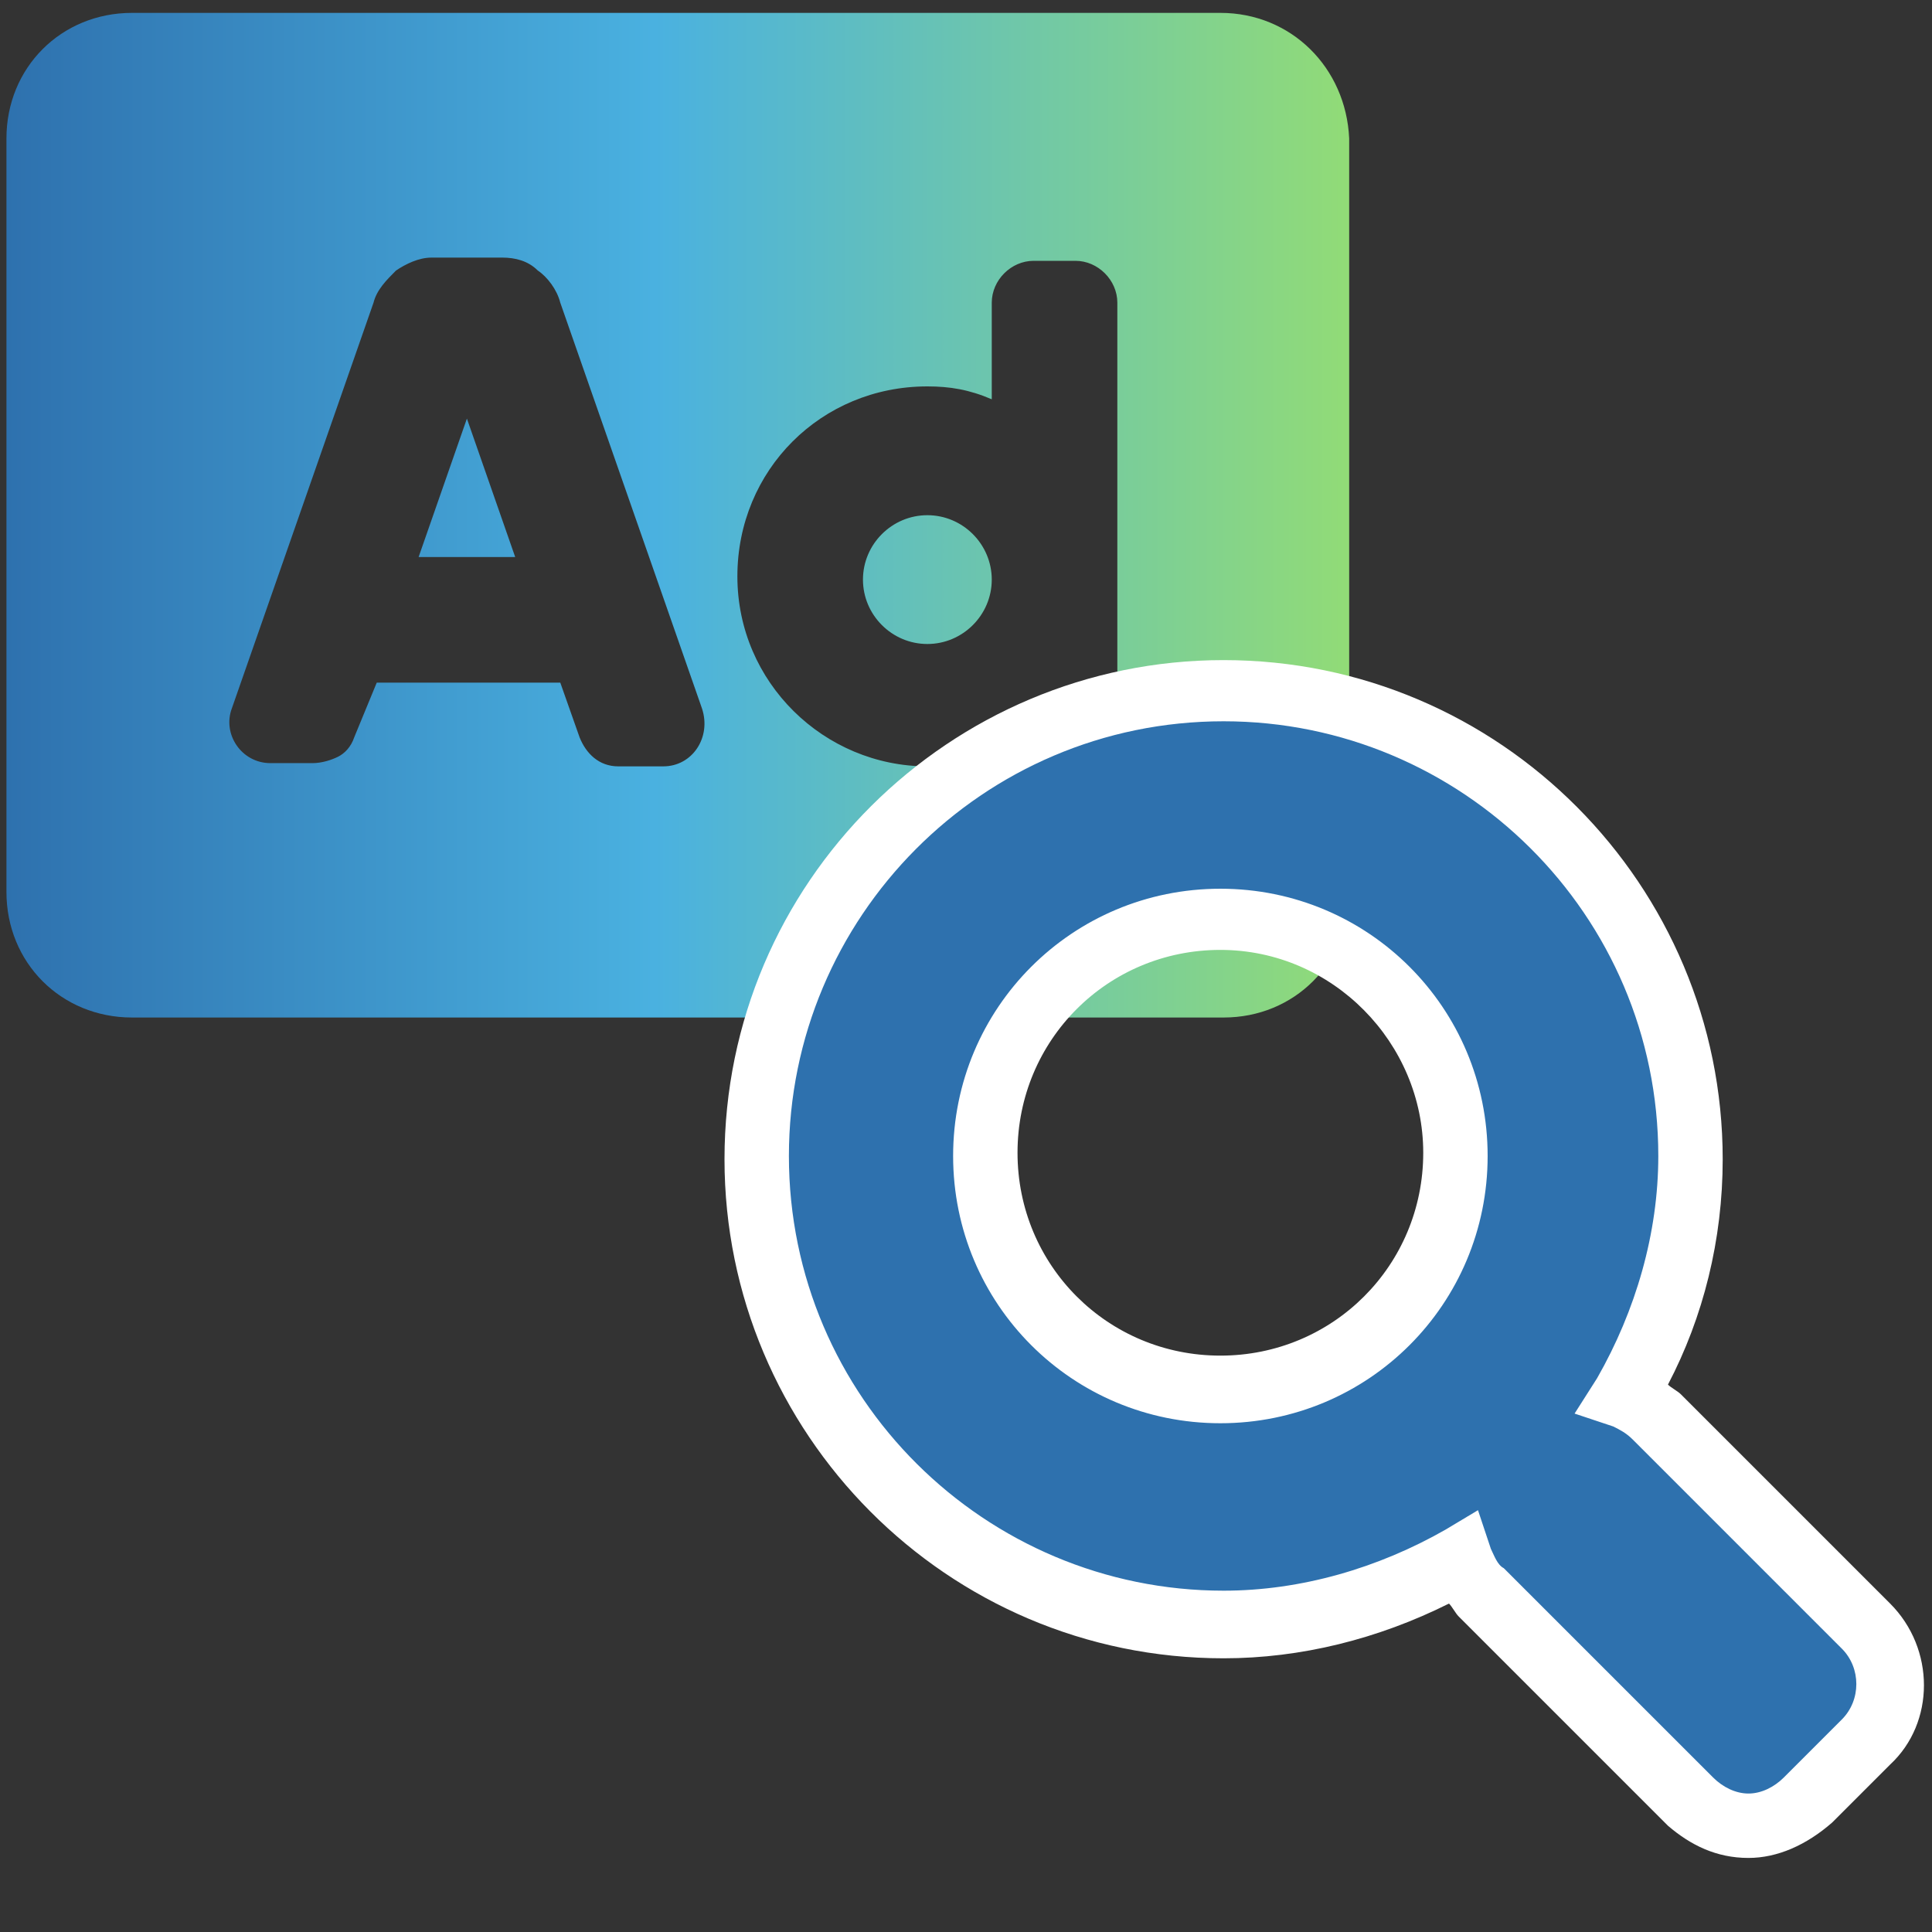
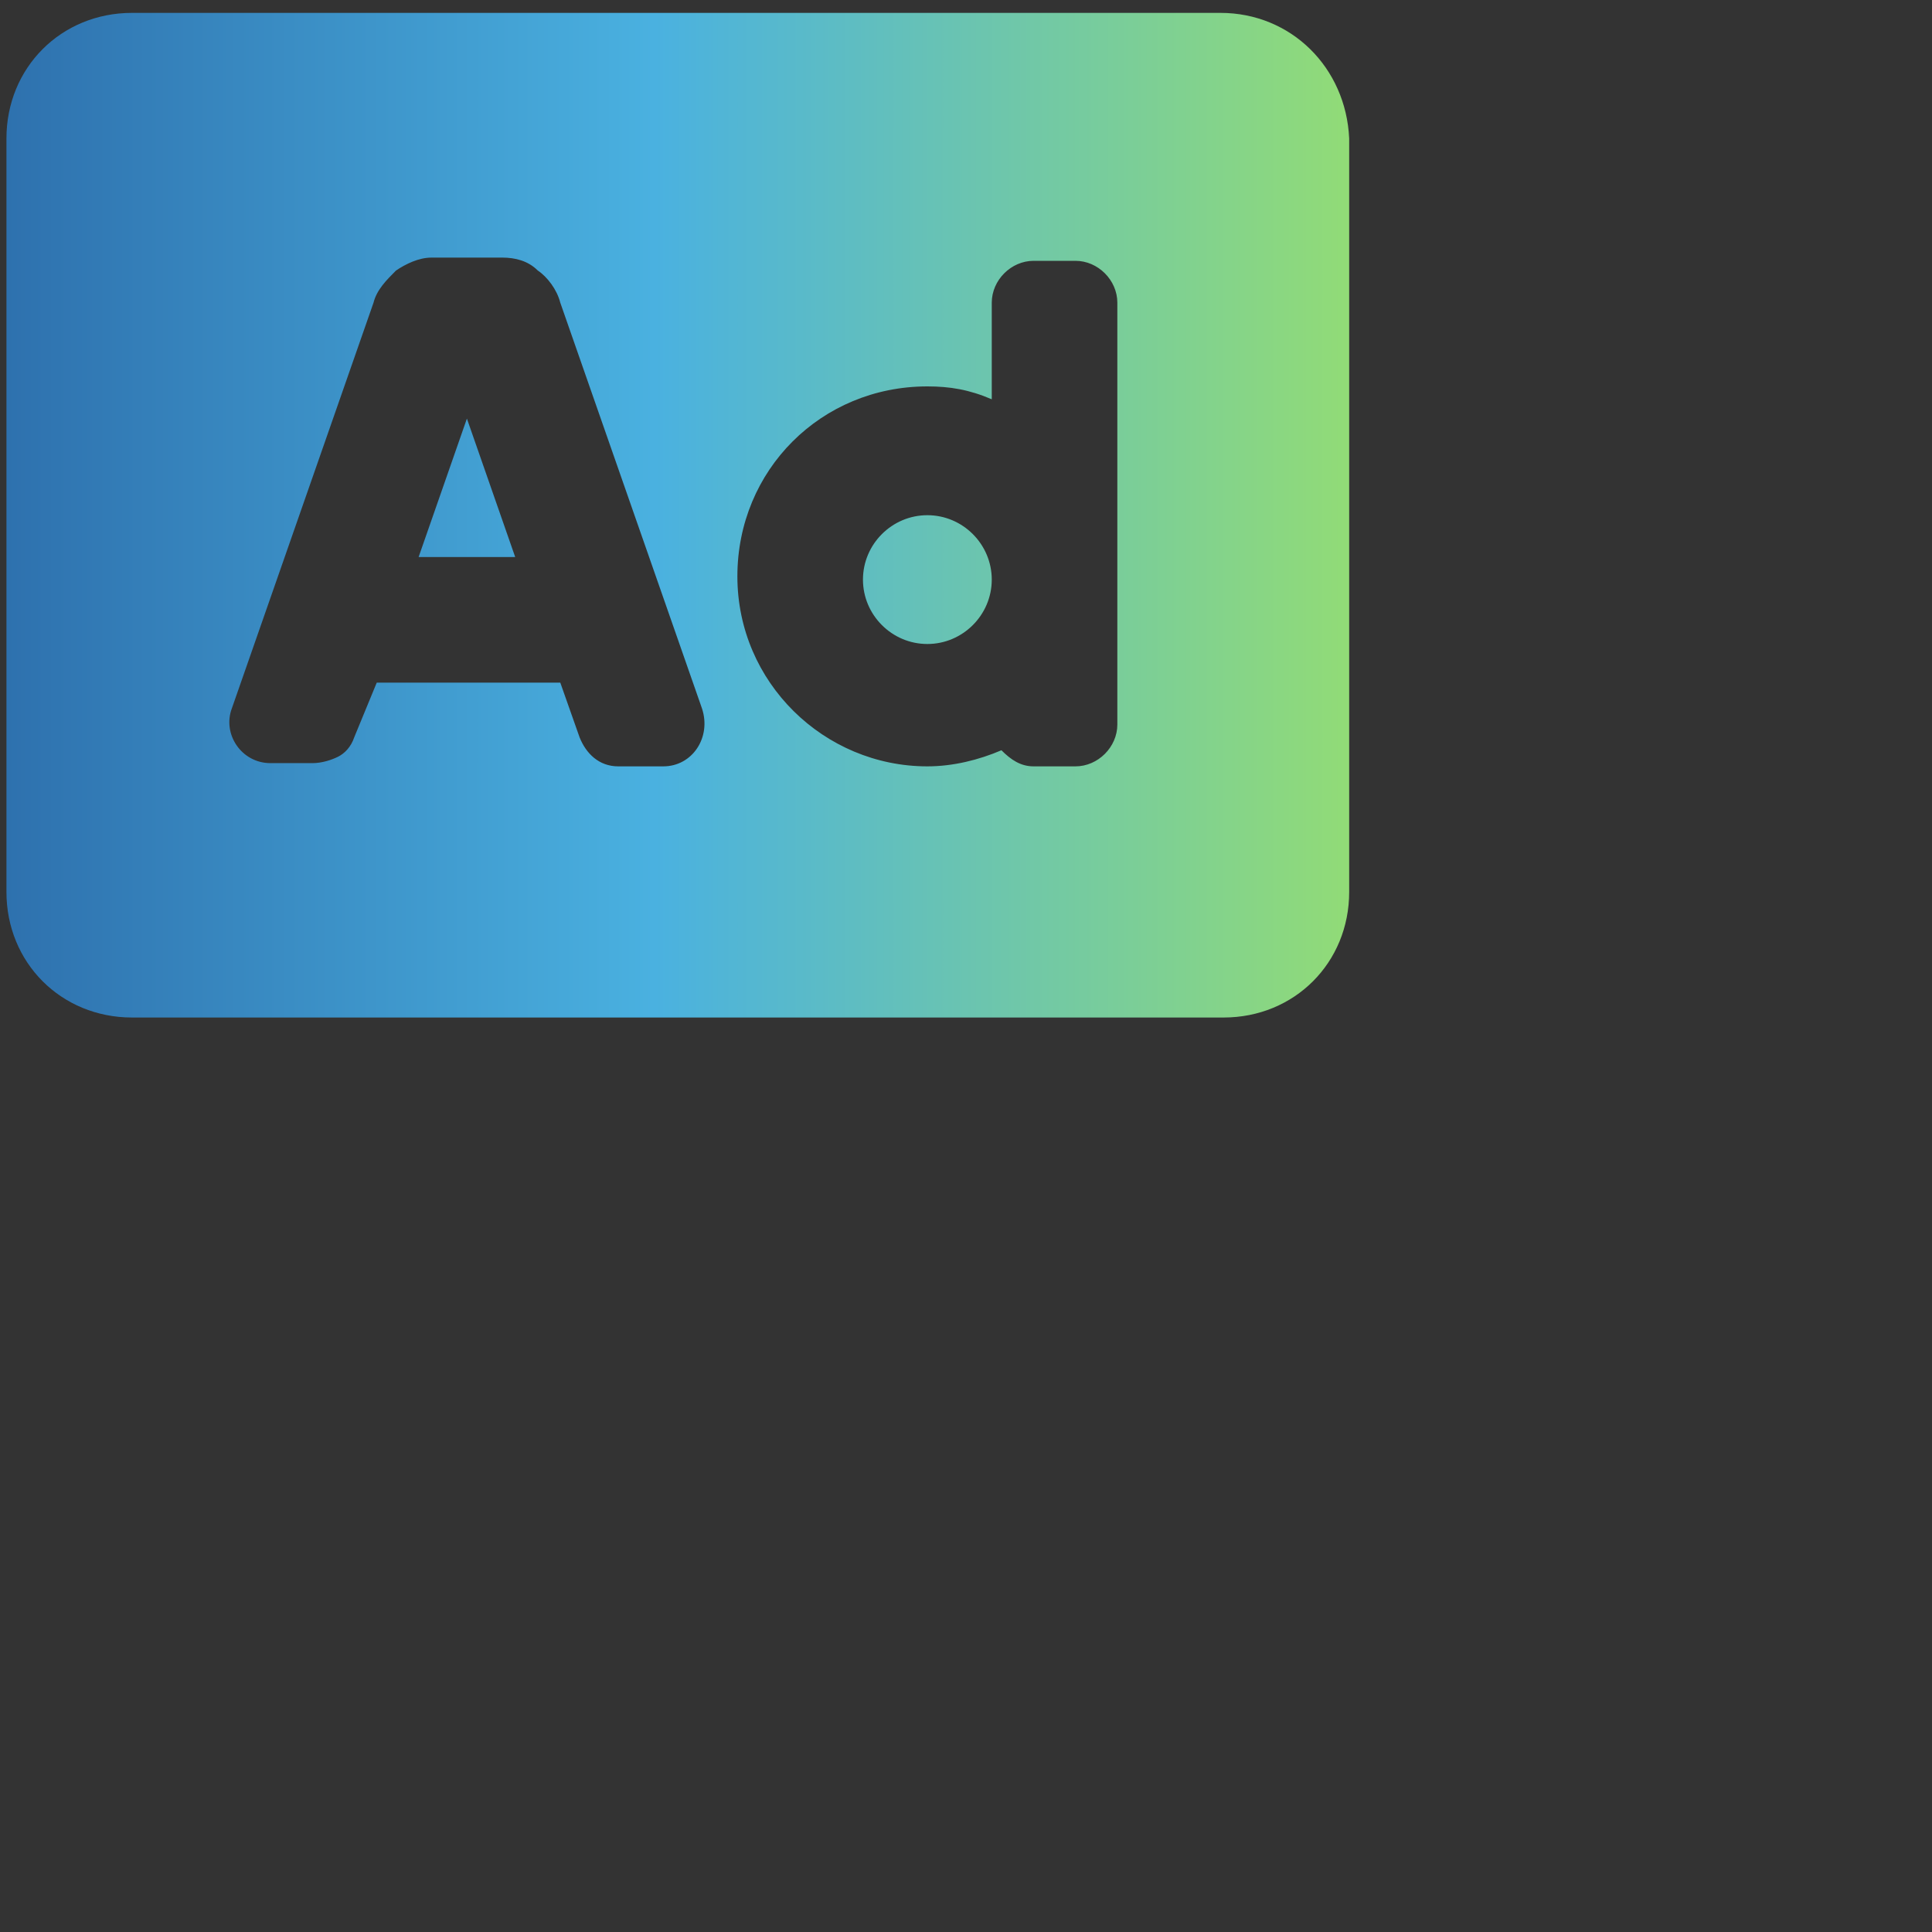
<svg xmlns="http://www.w3.org/2000/svg" enable-background="new 0 0 60 60" viewBox="0 0 60 60">
  <rect x="0" y="0" width="60" height="60" fill="#333333" stroke="none" />
  <clipPath id="a">
    <path d="m0 0h60v60h-60z" />
  </clipPath>
  <linearGradient id="b" gradientTransform="matrix(1 0 0 -1 0 59.89)" gradientUnits="userSpaceOnUse" x1=".167" x2="41.834" y1="43.89" y2="43.89">
    <stop offset="0" stop-color="#2e71ae" />
    <stop offset="0" stop-color="#2e71ae" />
    <stop offset=".484" stop-color="#4ab1e0" />
    <stop offset="1" stop-color="#91db77" />
  </linearGradient>
  <g clip-path="url(#a)">
    <path d="m13 17.3h3l-1.5-4.3zm15.8-1.3c-1.1 0-2 .9-2 2s.9 2 2 2 2-.9 2-2-.9-2-2-2zm9.1-15.6h-33.8c-2.2 0-3.9 1.7-3.9 3.9v23.4c0 2.2 1.7 3.9 3.9 3.9h33.9c2.2 0 3.9-1.7 3.9-3.9v-23.4c-.1-2.2-1.8-3.9-4-3.9zm-17.3 23.4h-1.4c-.6 0-1-.4-1.2-.9l-.6-1.7h-5.7l-.7 1.7c-.1.3-.3.5-.5.6s-.5.2-.8.2h-1.3c-.9 0-1.5-.9-1.2-1.7l4.4-12.6c.1-.4.4-.7.7-1 .3-.2.7-.4 1.1-.4h2.2c.4 0 .8.1 1.1.4.3.2.6.6.7 1l4.4 12.6c.3.9-.3 1.8-1.2 1.8zm14.1-1.3c0 .7-.6 1.3-1.3 1.3h-1.3c-.4 0-.7-.2-1-.5-.7.3-1.5.5-2.3.5-3.2 0-5.9-2.6-5.9-5.9s2.6-5.9 5.9-5.9c.7 0 1.3.1 2 .4v-3c0-.7.6-1.3 1.3-1.3h1.3c.7 0 1.3.6 1.3 1.3z" fill="url(#b)" />
-     <path d="m57.9 50.4-6.5-6.4c-.3-.3-.7-.5-1.1-.6 1.3-2.2 2-4.7 2-7.4 0-8-6.5-14.5-14.5-14.5s-14.5 6.5-14.5 14.5 6.5 14.5 14.5 14.5c2.7 0 5.3-.7 7.4-2 .1.4.3.8.6 1.1l6.5 6.5c1 1 2.6 1 3.6 0l1.8-1.8c1.2-1.2 1.2-2.8.2-3.9zm-20-7.2c-4.1 0-7.3-3.3-7.3-7.3 0-4.1 3.3-7.3 7.3-7.3 4.1 0 7.3 3.3 7.3 7.3s-3.3 7.3-7.3 7.3z" fill="#2e71ae" />
-     <path d="m54.3 57.7c-1 0-1.8-.4-2.5-1l-6.5-6.5c-.1-.1-.2-.3-.3-.4-2.2 1.1-4.6 1.7-7 1.7-8.6 0-15.5-7-15.5-15.5 0-8.6 7-15.5 15.5-15.5 8.6 0 15.5 7 15.5 15.5 0 2.5-.6 4.9-1.7 7 .1.1.3.2.4.3l6.5 6.5c1.4 1.4 1.4 3.7 0 5l-1.8 1.8c-.8.7-1.7 1.1-2.6 1.1zm-8.4-10.8.4 1.2c.1.2.2.5.4.6l6.5 6.5c.3.3.7.5 1.1.5.4 0 .8-.2 1.1-.5l1.8-1.8c.6-.6.6-1.6 0-2.2l-6.5-6.5c-.2-.2-.4-.3-.6-.4l-1.2-.4.7-1.1c1.2-2.1 1.9-4.5 1.9-6.9 0-7.5-6.1-13.5-13.5-13.5-7.5 0-13.5 6.1-13.5 13.5 0 7.5 6.1 13.5 13.5 13.5 2.4 0 4.8-.7 6.9-1.9zm-8-2.7c-4.6 0-8.3-3.7-8.3-8.3s3.7-8.3 8.3-8.3 8.3 3.7 8.3 8.3-3.7 8.3-8.3 8.3zm0-14.7c-3.5 0-6.3 2.8-6.3 6.3s2.8 6.3 6.3 6.3 6.3-2.8 6.3-6.3c0-3.4-2.8-6.3-6.3-6.3z" fill="#fff" />
  </g>
</svg>